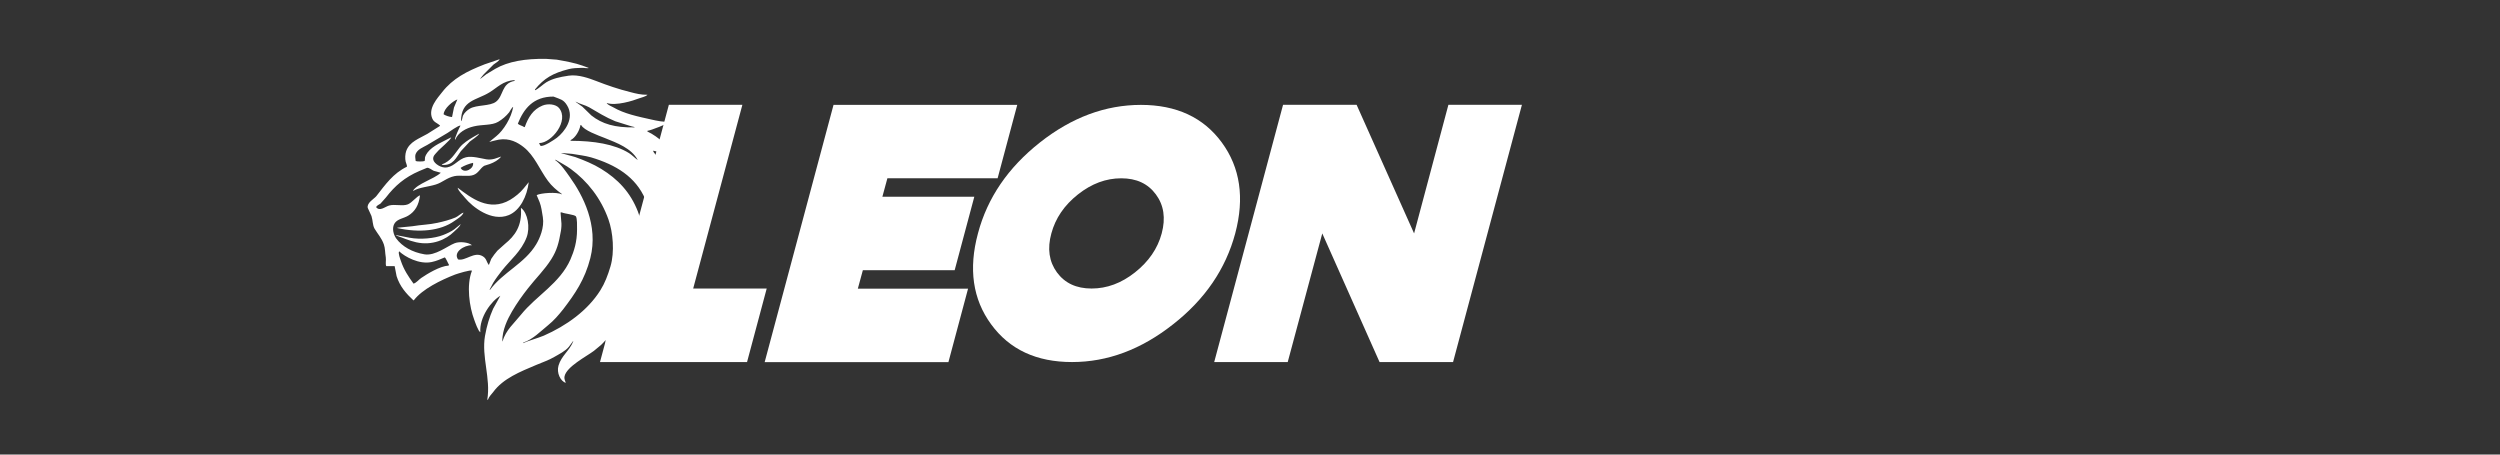
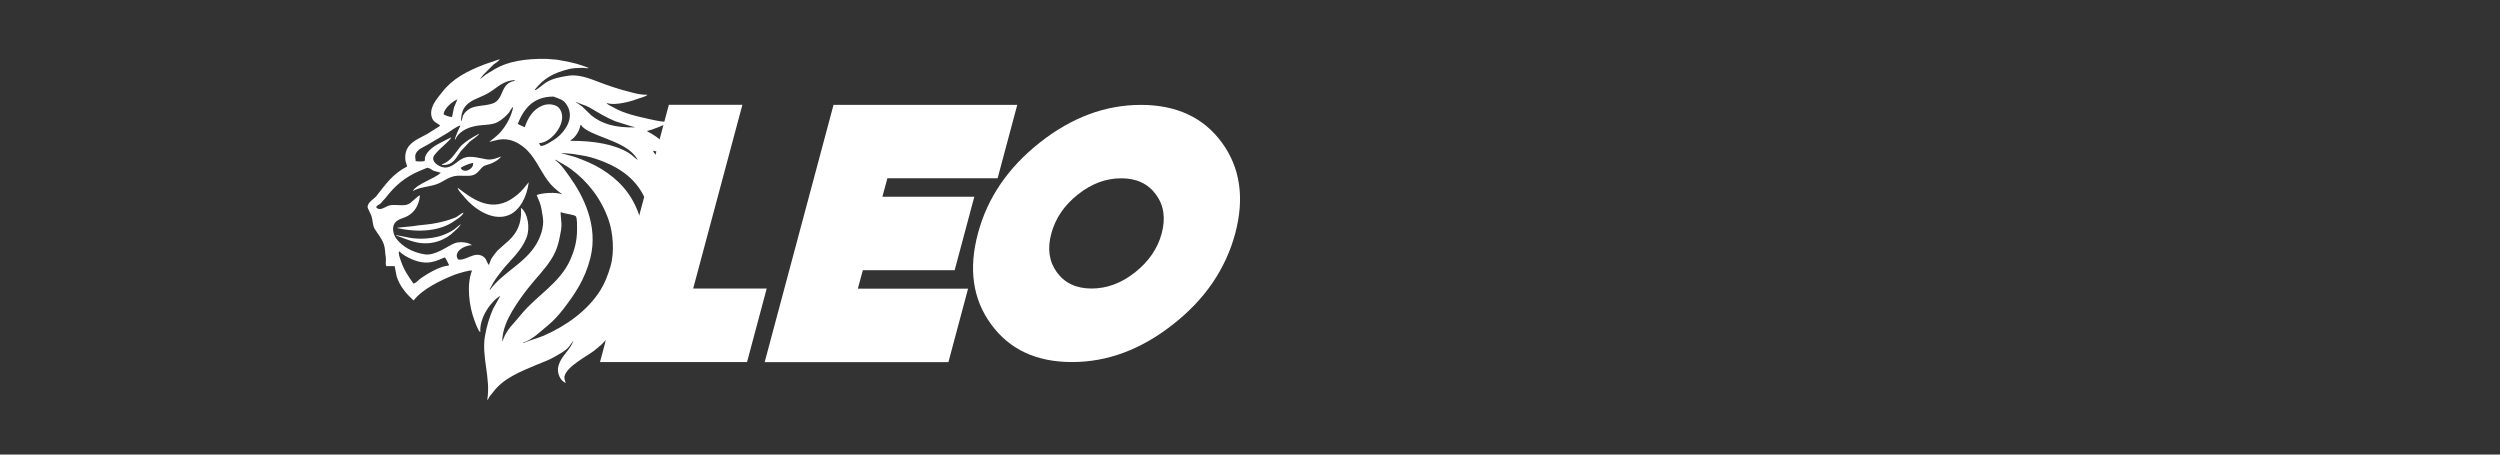
<svg xmlns="http://www.w3.org/2000/svg" version="1.1" baseProfile="tiny" id="Layer_1" x="0px" y="0px" viewBox="0 0 220 40" overflow="visible" xml:space="preserve">
  <rect x="0" y="0" width="220" height="40" fill="#333333" stroke="none" />
  <g>
    <path fill="#FFFFFF" d="M61,25.39h6.47l-1.73,6.47H52.8l6.06-22.64h6.47L61,25.39z" />
    <path fill="#FFFFFF" d="M89.52,9.22l-1.73,6.47h-9.7l-0.44,1.62h8.09l-1.73,6.47h-8.08l-0.44,1.62h9.7l-1.73,6.47H67.29l6.06-22.64   H89.52z" />
    <path fill="#FFFFFF" d="M94.34,31.86c-3.13,0-5.5-1.1-7.12-3.32c-1.62-2.21-2-4.88-1.16-8c0.83-3.13,2.65-5.79,5.45-8   c2.8-2.21,5.77-3.31,8.89-3.31s5.5,1.1,7.12,3.31c1.62,2.21,2.01,4.88,1.18,8c-0.84,3.13-2.66,5.8-5.47,8   C100.43,30.75,97.47,31.86,94.34,31.86z M99.88,23.97c1.2-0.95,1.99-2.09,2.35-3.43c0.36-1.34,0.19-2.48-0.51-3.43   c-0.7-0.95-1.71-1.42-3.05-1.42c-1.34,0-2.61,0.47-3.81,1.42c-1.2,0.95-1.98,2.09-2.34,3.43c-0.37,1.34-0.2,2.48,0.49,3.43   c0.7,0.95,1.71,1.42,3.05,1.42C97.41,25.39,98.68,24.92,99.88,23.97z" />
-     <path fill="#FFFFFF" d="M116.36,20.54l-3.04,11.32h-6.47l6.06-22.64h6.47l5.06,11.32l3.02-11.32h6.47l-6.06,22.64h-6.47   L116.36,20.54z" />
  </g>
  <g>
    <path fill-rule="evenodd" fill="#FFFFFF" d="M32.36,18.29c0.11,0.24,0.22,0.48,0.33,0.72c0.13,0.41,0.09,0.79,0.27,1.11   c0.28,0.47,0.62,0.82,0.82,1.39c0.12,0.34,0.1,0.72,0.17,1.14c0.04,0.26-0.05,0.57,0.04,0.77c0.25,0,0.49,0,0.74,0   c0.06,0.29,0.11,0.59,0.17,0.88c0.29,0.92,0.85,1.54,1.48,2.13c0.01,0,0.03-0.01,0.04-0.01c0.75-0.98,2.37-1.77,3.63-2.26   c0.19-0.07,1.43-0.46,1.48-0.33c-0.5,1.27-0.22,3.19,0.2,4.3c0.09,0.25,0.35,1.01,0.54,1.11c-0.1-1.31,0.97-2.76,1.76-3.21   c-0.21,0.38-0.43,0.77-0.64,1.15c-0.32,0.73-0.55,1.48-0.71,2.38c-0.32,1.85,0.52,3.72,0.2,5.62c0.02,0,0.04-0.01,0.06-0.01   c0.09-0.27,0.31-0.47,0.47-0.68c0.87-1.18,2.34-1.77,3.79-2.38c0.54-0.23,1.09-0.41,1.58-0.7c0.43-0.25,0.97-0.51,1.28-0.89   c0.12-0.17,0.25-0.33,0.37-0.5c0,0,0.01,0,0.01,0c0,0.01,0,0.03,0,0.04c-0.33,0.81-1.04,1.25-1.29,2.11   c-0.19,0.64,0.18,1.39,0.64,1.52c-0.04-0.16-0.16-0.32-0.11-0.57c0.17-0.85,1.91-1.74,2.58-2.24c0.21-0.17,0.43-0.35,0.64-0.53   c0.13-0.13,0.26-0.26,0.38-0.4c0.01,0,0.02,0.01,0.03,0.01c0.01,0.59-0.19,0.96-0.3,1.39c0,0,0.01,0,0.01,0   c0.03-0.03,0.07-0.07,0.1-0.1c0.39-0.18,0.73-0.64,0.98-0.97c0.71-0.91,1.21-1.88,1.5-3.24c0.09-0.4,0.03-0.79,0.1-1.23   c0.08-0.48-0.02-1.17-0.14-1.56c0.01-0.01,0.02-0.02,0.03-0.03c0.01,0.01,0.03,0.02,0.04,0.03c0.19,0.23,0.39,0.45,0.58,0.68   c0.55,0.77,1.31,2,1.04,3.46c-0.06,0.29-0.11,0.59-0.17,0.88c-0.06,0.17-0.12,0.33-0.18,0.5c0.27-0.1,0.92-0.96,1.12-1.22   c0.69-0.91,1.29-1.85,1.62-3.14c0.11-0.41,0.09-0.82,0.17-1.29c0.08-0.47,0.06-1.12-0.03-1.56c-0.11-0.56-0.22-1.07-0.43-1.53   c-0.15-0.26-0.29-0.51-0.44-0.77c0,0,0.01,0,0.01,0c0.99,0.63,2.07,2.06,1.97,3.65c0.01,0,0.03,0,0.04,0   c0-0.01,0.01-0.02,0.01-0.03c0.28-1.25,0.1-2.8-0.31-3.77c-0.19-0.45-0.53-0.84-0.7-1.23c-0.09-0.36-0.17-0.72-0.26-1.08   c-0.26-0.92-0.59-1.9-1.04-2.67c-0.24-0.42-0.48-0.83-0.72-1.25c-0.12-0.19-0.38-0.4-0.44-0.62c0.7,0.09,1.56,0.74,1.99,1.15   c0.17,0.19,0.35,0.39,0.53,0.58c0.01,0,0.02-0.01,0.03-0.01c0,0,0-0.01,0-0.01c-0.19-0.37-0.38-0.75-0.57-1.12   c-0.59-0.94-1.46-1.79-2.48-2.28c0-0.01,0-0.02,0-0.03c0-0.01,0.01-0.02,0.01-0.03c0.3-0.03,1.81-0.63,1.94-0.78   c-0.01-0.01-0.02-0.02-0.03-0.03c-0.39,0.08-1.16-0.09-1.52-0.17c-1.26-0.28-2.43-0.52-3.39-1.08c-0.2-0.11-0.43-0.19-0.58-0.35   c0-0.01,0.01-0.02,0.01-0.03c0.8,0.26,2.29-0.2,2.82-0.41c0.23-0.09,0.58-0.15,0.74-0.31c0,0,0-0.01,0-0.01   c-0.55,0.01-1.03-0.11-1.48-0.23c-1.09-0.27-2.04-0.6-3.02-0.98c-0.58-0.22-1.57-0.6-2.43-0.47c-0.8,0.12-1.4,0.25-1.96,0.58   c-0.24,0.14-0.78,0.64-0.99,0.7c0,0-0.01-0.01-0.01-0.01c0-0.02,0-0.04,0-0.06c0.8-0.98,1.56-1.43,2.98-1.79   c0.35-0.09,0.75-0.1,1.15-0.11c0.18-0.01,0.51,0.07,0.6,0.01c-0.18-0.07-0.36-0.13-0.54-0.2C50.58,5.53,49.82,5.4,49,5.25   c-0.31-0.02-0.62-0.05-0.94-0.07c-1.82-0.03-3.34,0.22-4.48,0.88c-0.26,0.16-0.52,0.31-0.78,0.47c-0.18,0.14-0.35,0.27-0.53,0.41   c0,0,0-0.01,0-0.01c0-0.01,0.01-0.03,0.01-0.04c0.09-0.11,0.19-0.23,0.28-0.34c0.29-0.29,0.58-0.58,0.87-0.87   c0.15-0.12,0.47-0.29,0.54-0.47c-0.44,0.15-0.88,0.3-1.32,0.45c-1.57,0.61-2.8,1.24-3.75,2.46c-0.37,0.48-1.27,1.42-0.85,2.33   c0.14,0.32,0.44,0.37,0.67,0.6c0,0.01,0,0.02,0,0.03c-0.37,0.23-0.74,0.46-1.11,0.7c-0.72,0.42-1.58,0.68-1.87,1.53   c-0.08,0.24-0.11,0.64-0.04,0.92c0.03,0.14,0.13,0.3,0.11,0.44c-1.21,0.58-1.91,1.59-2.7,2.6C32.92,17.5,32.27,17.84,32.36,18.29z    M40.25,8.75c-0.1,0.24-0.2,0.47-0.3,0.71c-0.06,0.28-0.11,0.56-0.17,0.84c-0.25-0.02-0.56-0.12-0.74-0.24   C39.06,9.54,39.86,8.89,40.25,8.75z M45.29,7.05c0,0.04,0,0.03-0.01,0.07c-1.17,0.21-0.95,1.31-1.63,1.83   c-0.53,0.41-1.71,0.26-2.3,0.61c-0.24,0.14-0.49,0.36-0.61,0.62c-0.05,0.12-0.06,0.42-0.17,0.48c0-1.86,1.38-1.83,2.5-2.53   C43.74,7.73,44.26,7.1,45.29,7.05z M49.01,12.12c-0.2,0.15-1.17,0.82-1.45,0.71c-0.04-0.07-0.08-0.13-0.11-0.2   c0-0.01,0.01-0.03,0.01-0.04c1.08-0.01,2.66-1.97,1.73-3.09c-0.28-0.33-0.96-0.41-1.45-0.21c-0.83,0.34-1.25,1.02-1.56,1.89   c-0.02,0-0.04,0-0.06,0c-0.14-0.11-0.44-0.16-0.55-0.3c0.51-1.28,1.34-2.39,3.14-2.38c0.59,0.24,0.87,0.24,1.19,0.77   C50.6,10.4,49.68,11.6,49.01,12.12z M55.84,11.18c0,0.01-0.01,0.02-0.01,0.03c-1.72,0.03-2.84-0.3-3.79-1.05   c-0.26-0.26-0.53-0.51-0.79-0.77c-0.2-0.14-0.4-0.28-0.6-0.43c0.01,0,0.03,0,0.04,0c0.37,0.21,0.8,0.28,1.15,0.48   c0.74,0.43,1.47,0.89,2.3,1.23c0.4,0.13,0.8,0.26,1.21,0.38C55.5,11.11,55.67,11.14,55.84,11.18z M56.11,14.06   c0,0-0.01,0.01-0.01,0.01c-0.26-0.19-0.47-0.42-0.75-0.6c-1.28-0.79-3.1-1.08-5.15-1.08c0.01-0.02,0.02-0.05,0.03-0.07   c0.39-0.19,0.77-0.81,0.85-1.31c0.02,0,0.04-0.01,0.06-0.01c0.23,0.47,1.51,0.92,2.07,1.14C54.33,12.59,55.55,13.04,56.11,14.06z    M52.9,14.86c-0.68-0.42-1.48-0.75-2.28-1.04c-0.42-0.12-0.84-0.24-1.26-0.35c0.05,0,0.09,0,0.14,0c0.28,0.02,0.57,0.05,0.85,0.07   c0.58,0.1,1.15,0.16,1.67,0.31c2.18,0.65,3.92,1.71,4.77,3.69c0.24,0.55,0.61,1.69,0.47,2.58c-0.16,0.99-0.2,2.03-0.16,3.08   c-0.01,0-0.02-0.01-0.03-0.01c-0.1-0.39-0.24-0.78-0.33-1.21c-0.24-1.17-0.21-2.37-0.6-3.35C55.48,16.92,54.37,15.76,52.9,14.86z    M46.02,30.2c0.01-0.02,0.03-0.04,0.04-0.06c0.82-0.26,1.55-1.02,2.17-1.52c0.5-0.4,0.95-0.92,1.35-1.43   c1.01-1.32,1.89-2.59,2.37-4.48c0.73-2.88-0.66-5.53-1.8-7.12c-0.37-0.52-0.77-1.13-1.29-1.5c0-0.01,0.01-0.02,0.01-0.03   c0.01,0,0.02,0,0.03,0c0.45,0.28,0.91,0.5,1.33,0.81c1.46,1.07,2.66,2.58,3.32,4.46c0.39,1.1,0.55,2.85,0.17,4.12   c-0.23,0.78-0.5,1.48-0.89,2.1c-1.12,1.78-2.98,3.11-4.98,3.99C47.26,29.78,46.62,29.94,46.02,30.2z M44.2,30.03   c0-1,0.46-1.94,0.85-2.61c0.44-0.75,0.91-1.41,1.43-2.07c0.67-0.86,1.45-1.61,2.04-2.55c0.48-0.77,0.65-1.38,0.84-2.48   c0.04-0.24,0.07-0.59,0.03-0.85c-0.02-0.25-0.04-0.5-0.06-0.75c0-0.01,0.01-0.02,0.01-0.03c0.03,0,0.06,0,0.09,0   c0.25,0.12,1.12,0.19,1.25,0.35c0.12,0.19,0.1,0.85,0.1,1.16c0,1.08-0.26,1.89-0.58,2.63c-0.94,2.12-2.99,3.17-4.36,4.87   c-0.58,0.73-1.32,1.33-1.62,2.34C44.22,30.03,44.21,30.03,44.2,30.03z M35.12,22.12c0,0,0.01,0,0.01,0   c0.51,0.48,1.76,1.17,2.85,0.94c0.44-0.09,0.8-0.26,1.16-0.41c0.11,0.07,0.28,0.52,0.37,0.65c-0.01,0.02-0.02,0.05-0.03,0.07   c-0.78,0.05-1.88,0.73-2.41,1.09c-0.21,0.14-0.43,0.43-0.68,0.5c-0.45-0.63-0.84-1.19-1.12-2.02   C35.22,22.79,35.02,22.28,35.12,22.12z M33.1,18.23c0-0.01,0.01-0.02,0.01-0.03c0.07-0.13,0.25-0.19,0.37-0.28   c0.16-0.18,0.32-0.36,0.48-0.54c0.79-1.03,1.66-1.78,2.94-2.33c0.22-0.09,0.44-0.19,0.67-0.28c0.18-0.04,0.45,0.2,0.6,0.26   c0.2,0.06,0.41,0.11,0.61,0.17c0,0,0,0.01,0,0.01c-0.59,0.55-2.06,0.95-2.44,1.58c0.01,0,0.03,0,0.04,0   c0.54-0.31,1.32-0.35,1.96-0.55c0.62-0.19,0.96-0.59,1.65-0.74c0.51-0.11,1.21,0.07,1.67-0.1c0.45-0.16,0.59-0.59,0.95-0.81   c0.17-0.05,0.33-0.1,0.5-0.16c0.36-0.13,0.76-0.35,0.98-0.64c0,0,0-0.01,0-0.01c-0.34,0.1-0.74,0.33-1.29,0.24   c-0.48-0.08-1.26-0.31-1.79-0.18c-0.67,0.16-0.98,0.76-1.66,0.89c-0.5,0.1-1.15-0.33-1.22-0.67c-0.07-0.33,0.2-0.52,0.33-0.68   c0.23-0.29,1.17-1.03,1.25-1.29c0,0-0.01,0-0.01,0c-0.7,0.37-1.6,0.71-2.07,1.32c-0.09,0.12-0.19,0.28-0.23,0.45   c-0.02,0.1,0.01,0.25-0.04,0.31c-0.11,0.05-0.66,0.06-0.78,0c-0.01-0.18-0.08-0.41-0.01-0.6c0.17-0.44,0.64-0.59,1.02-0.81   c0.6-0.35,1.19-0.71,1.79-1.06c0.19-0.12,0.96-0.68,1.14-0.65c0,0,0,0.01,0,0.01c-0.08,0.13-0.54,1.14-0.48,1.23   c0.01,0,0.02-0.01,0.03-0.01c0.24-0.61,0.93-1,1.63-1.16c0.76-0.18,1.58-0.07,2.14-0.4c0.36-0.21,0.71-0.51,0.97-0.84   c0.09-0.12,0.21-0.41,0.35-0.47c-0.16,0.96-0.85,2.06-1.48,2.57c-0.2,0.17-0.41,0.33-0.61,0.5c0,0,0,0.01,0,0.01   c0.25-0.06,0.53-0.15,0.82-0.2c0.97-0.16,1.68,0.26,2.17,0.64c0.98,0.76,1.42,1.99,2.16,2.99c0.33,0.45,0.76,0.82,1.22,1.15   c0,0.01-0.01,0.02-0.01,0.03c0,0-0.01,0-0.01,0c-0.41-0.22-1.83-0.12-2.19,0.07c0,0,0,0.01,0,0.01c0.09,0.21,0.17,0.42,0.26,0.62   c0.15,0.39,0.2,0.83,0.28,1.31c0.15,0.91-0.28,1.88-0.58,2.38c-1.01,1.7-2.93,2.46-4.07,4.02c-0.01,0-0.02-0.01-0.03-0.01   c0-0.01,0.01-0.03,0.01-0.04c0.1-0.19,0.2-0.38,0.3-0.57c0.23-0.38,0.5-0.73,0.77-1.08c0.75-0.95,1.7-1.69,2.17-2.92   c0.33-0.87,0.1-2.14-0.47-2.58c-0.01,0-0.02,0.01-0.03,0.01c0.12,1.58-0.55,2.45-1.4,3.14c-0.22,0.2-0.44,0.4-0.67,0.6   c-0.19,0.23-0.38,0.46-0.54,0.72c-0.07,0.18-0.14,0.36-0.21,0.54c-0.23-0.29-0.19-0.56-0.54-0.77c-0.75-0.45-1.51,0.44-2.17,0.28   c-0.46-0.65,0.55-1.26,1.21-1.25c0,0,0-0.01,0-0.01c-0.29-0.25-1.06-0.34-1.5-0.17c-0.67,0.26-1.73,1.14-2.67,0.98   c-1.07-0.18-1.95-0.68-2.48-1.39c-0.24-0.32-0.42-0.94-0.13-1.36c0.26-0.37,0.78-0.41,1.18-0.65c0.6-0.36,0.94-0.93,1.04-1.79   c-0.27,0.07-0.7,0.64-1.06,0.79c-0.46,0.19-1.16-0.04-1.67,0.11C33.87,18.2,33.41,18.63,33.1,18.23z M41.63,14.33   c0.1,0.52-0.78,0.99-1.08,0.47c0-0.01,0-0.03,0-0.04C40.82,14.58,41.3,14.4,41.63,14.33z M38.49,19.61   c-0.7,0.16-1.47,0.17-2.21,0.3c-0.44,0.04-0.88,0.09-1.32,0.13c0,0.01,0.01,0.02,0.01,0.03c1.88,0.42,3.79,0.27,5.04-0.64   c0.24-0.17,0.68-0.42,0.78-0.72c-0.24,0.07-0.46,0.32-0.71,0.43C39.6,19.34,39.05,19.49,38.49,19.61z M40.27,16.53   c0.11,0.34,0.45,0.62,0.65,0.88c0.64,0.79,2.34,2.14,3.85,1.52c1-0.41,1.61-1.66,1.76-2.9c-0.15,0.18-0.29,0.36-0.44,0.54   c-0.31,0.39-0.76,0.75-1.19,1.01c-1.86,1.1-3.48-0.19-4.61-1.05C40.28,16.53,40.27,16.53,40.27,16.53z M36.04,20.92   c-0.39-0.08-0.79-0.15-1.18-0.23c0,0,0,0.01,0,0.01c0.01,0.01,0.02,0.03,0.03,0.04c0.57,0.18,1.09,0.44,1.73,0.58   c1.43,0.32,2.64-0.25,3.32-0.92c0.18-0.18,0.51-0.42,0.6-0.68c-0.18,0.15-0.37,0.3-0.55,0.45c-0.29,0.21-0.65,0.38-0.99,0.51   C38.24,20.98,37.01,21.1,36.04,20.92z M42.17,11.76c-0.17,0.1-0.35,0.2-0.53,0.3c-0.43,0.26-0.87,0.53-1.18,0.91   c-0.48,0.6-0.78,1.21-1.58,1.5c0.01,0.01,0.02,0.03,0.03,0.04c0.97,0.08,1.23-0.65,1.65-1.21c0.26-0.28,0.52-0.56,0.78-0.84   C41.51,12.32,42.1,11.95,42.17,11.76z" />
  </g>
</svg>